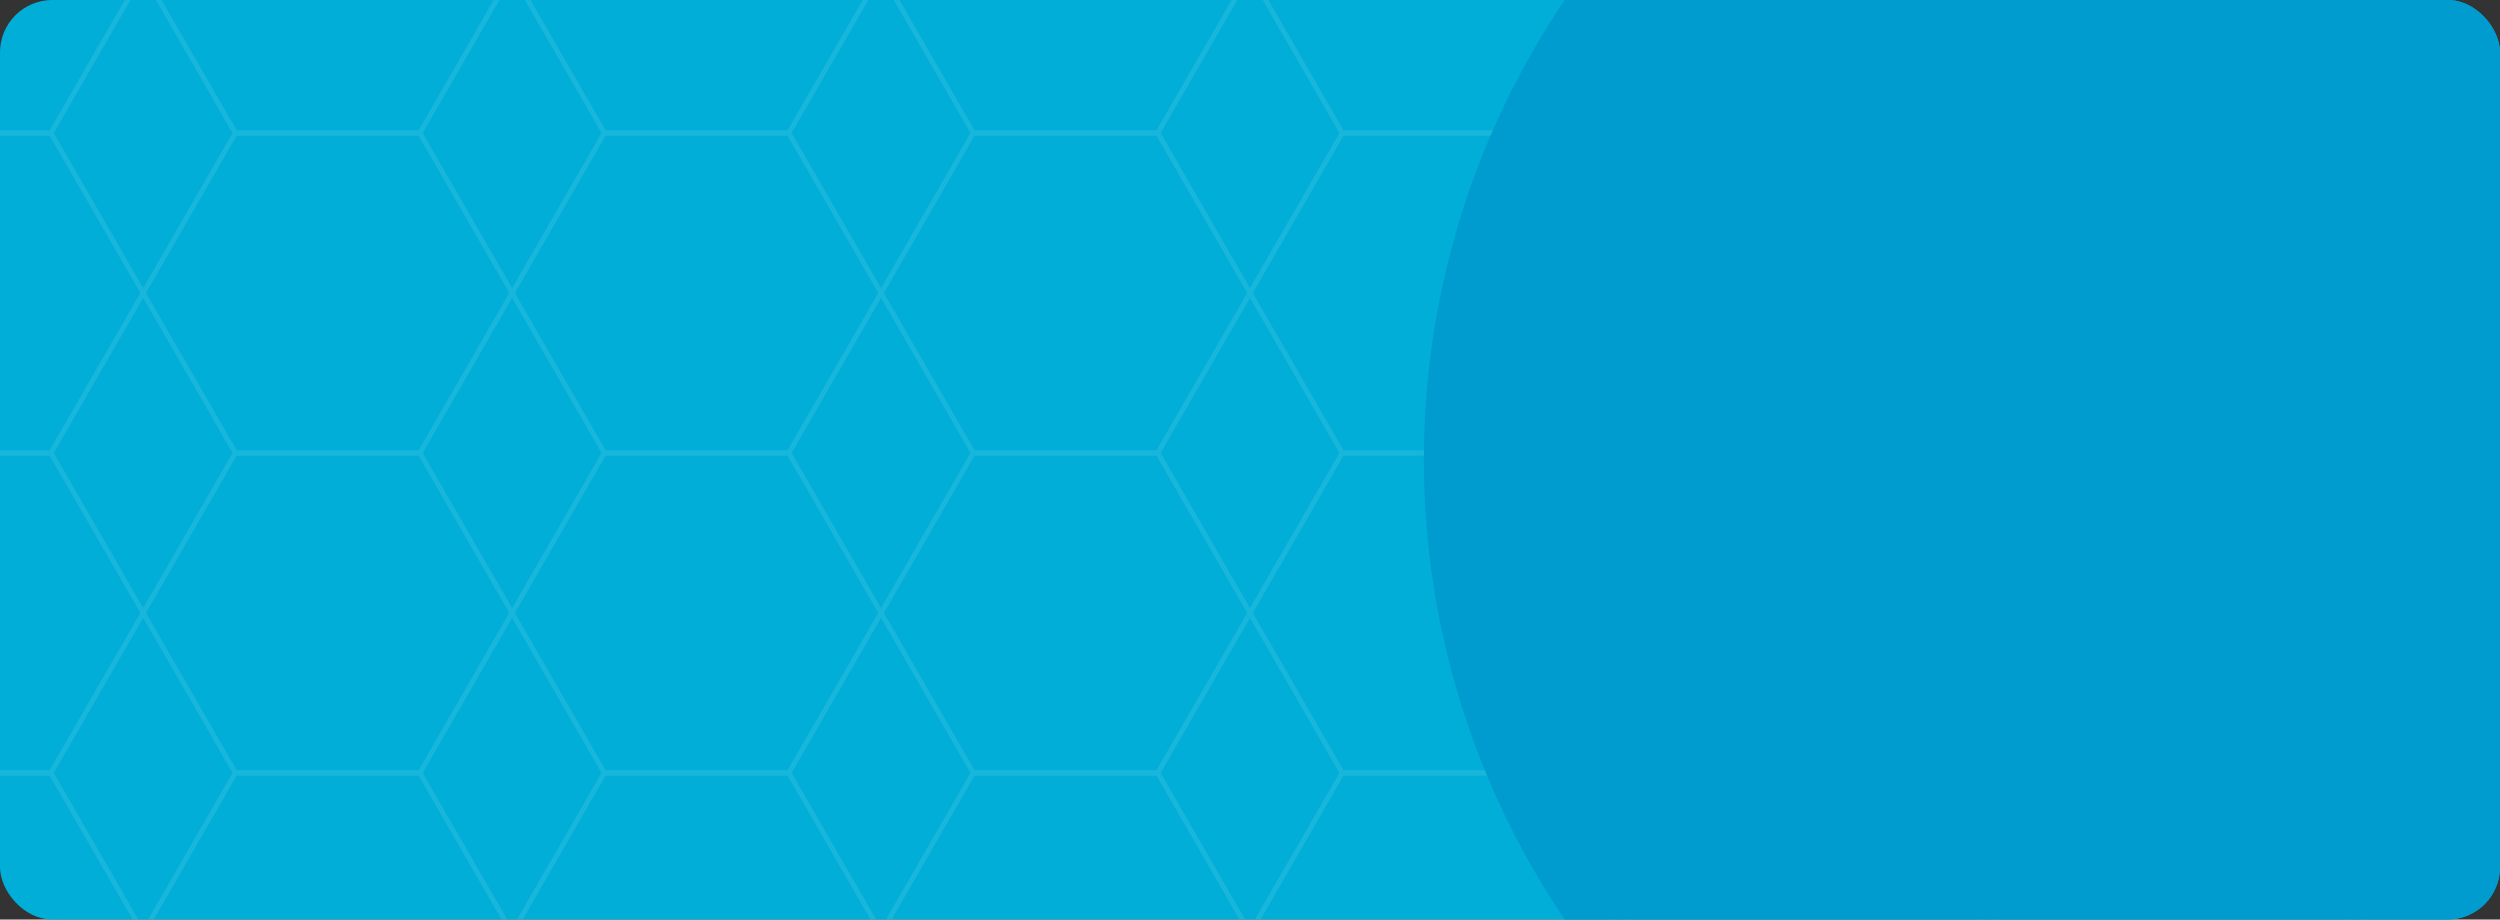
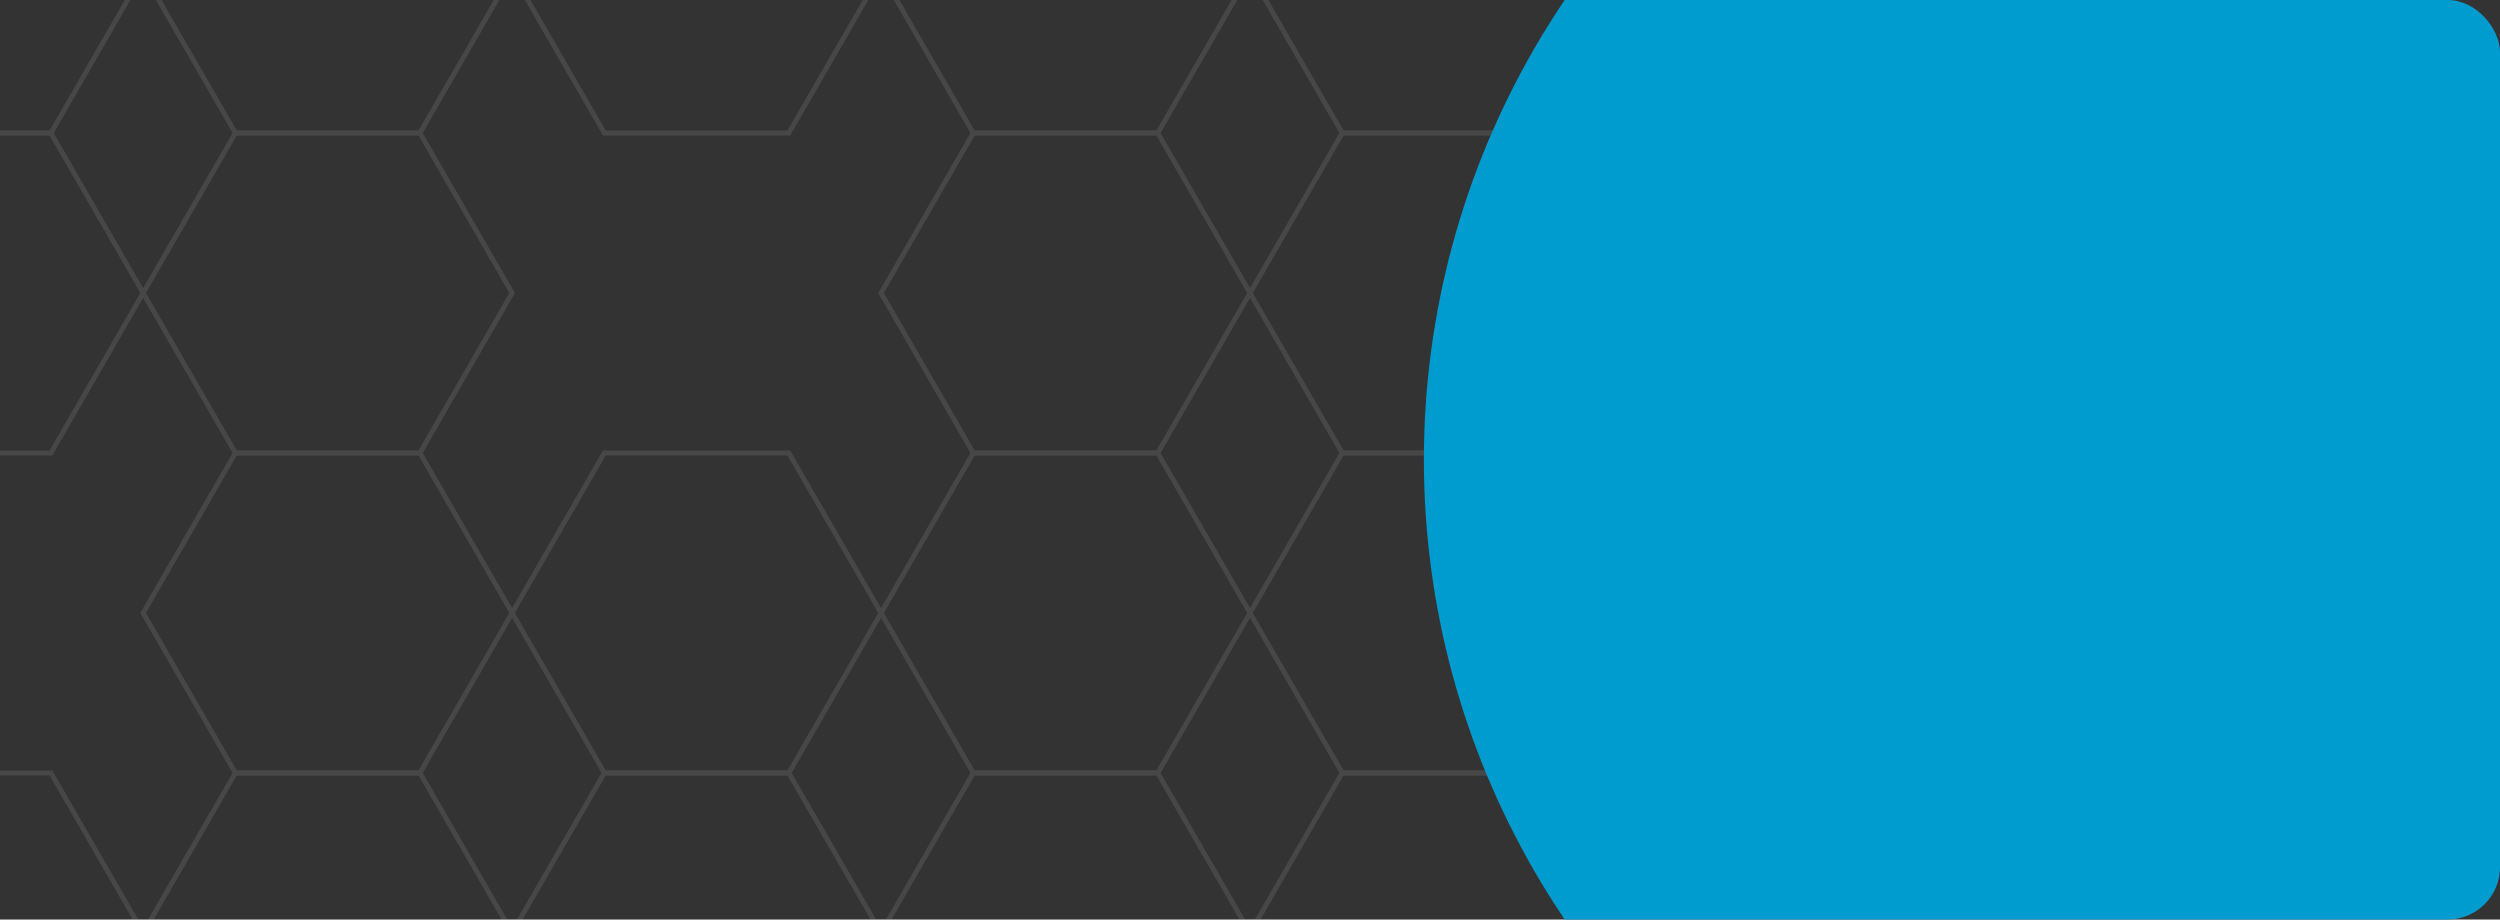
<svg xmlns="http://www.w3.org/2000/svg" width="1528" height="562" viewBox="0 0 1528 562" fill="none">
  <rect x="0" y="0" width="1528" height="562" fill="#333333" stroke="none" />
  <g clip-path="url(#clip0_291_2265)">
-     <rect width="1528" height="562" rx="32" fill="#00AED8" />
    <g opacity="0.1">
      <g clip-path="url(#clip1_291_2265)">
        <path d="M-81.63 276.851H31.13L87.5 179.074L31.13 81.297H-81.63L-138 179.074L-81.63 276.851Z" stroke="white" stroke-width="3" stroke-miterlimit="10" />
        <path d="M-81.63 667.958H31.13L87.5 570.181L31.13 472.404H-81.63L-138 570.181L-81.63 667.958Z" stroke="white" stroke-width="3" stroke-miterlimit="10" />
-         <path d="M-81.63 472.404H31.13L87.5 374.627L31.13 276.851H-81.63L-138 374.627L-81.63 472.404Z" stroke="white" stroke-width="3" stroke-miterlimit="10" />
        <path d="M-81.63 81.297H31.13L87.5 -16.48L31.13 -114.256H-81.63L-138 -16.48L-81.63 81.297Z" stroke="white" stroke-width="3" stroke-miterlimit="10" />
        <path d="M820.37 276.851H933.13L989.5 179.074L933.13 81.297H820.37L764 179.074L820.37 276.851Z" stroke="white" stroke-width="3" stroke-miterlimit="10" />
        <path d="M820.37 667.958H933.13L989.5 570.181L933.13 472.404H820.37L764 570.181L820.37 667.958Z" stroke="white" stroke-width="3" stroke-miterlimit="10" />
        <path d="M820.37 472.404H933.13L989.5 374.627L933.13 276.851H820.37L764 374.627L820.37 472.404Z" stroke="white" stroke-width="3" stroke-miterlimit="10" />
        <path d="M820.37 81.297H933.13L989.5 -16.48L933.13 -114.256H820.37L764 -16.48L820.37 81.297Z" stroke="white" stroke-width="3" stroke-miterlimit="10" />
-         <path d="M369.37 276.851H482.13L538.5 179.074L482.13 81.297H369.37L313 179.074L369.37 276.851Z" stroke="white" stroke-width="3" stroke-miterlimit="10" />
        <path d="M369.37 667.958H482.13L538.5 570.181L482.13 472.404H369.37L313 570.181L369.37 667.958Z" stroke="white" stroke-width="3" stroke-miterlimit="10" />
        <path d="M369.37 472.404H482.13L538.5 374.627L482.13 276.851H369.37L313 374.627L369.37 472.404Z" stroke="white" stroke-width="3" stroke-miterlimit="10" />
        <path d="M369.37 81.297H482.13L538.5 -16.48L482.13 -114.256H369.37L313 -16.48L369.37 81.297Z" stroke="white" stroke-width="3" stroke-miterlimit="10" />
        <path d="M1271.37 276.851H1384.13L1440.5 179.074L1384.13 81.297H1271.37L1215 179.074L1271.37 276.851Z" stroke="white" stroke-width="3" stroke-miterlimit="10" />
        <path d="M1271.37 667.958H1384.13L1440.5 570.181L1384.13 472.404H1271.37L1215 570.181L1271.37 667.958Z" stroke="white" stroke-width="3" stroke-miterlimit="10" />
        <path d="M1271.37 472.404H1384.13L1440.5 374.627L1384.13 276.851H1271.37L1215 374.627L1271.37 472.404Z" stroke="white" stroke-width="3" stroke-miterlimit="10" />
        <path d="M1271.37 81.297H1384.13L1440.5 -16.48L1384.13 -114.256H1271.37L1215 -16.48L1271.37 81.297Z" stroke="white" stroke-width="3" stroke-miterlimit="10" />
        <path d="M143.87 276.851H256.63L313 179.074L256.63 81.297H143.87L87.5 179.074L143.87 276.851Z" stroke="white" stroke-width="3" stroke-miterlimit="10" />
        <path d="M143.87 667.958H256.63L313 570.181L256.63 472.404H143.87L87.5 570.181L143.87 667.958Z" stroke="white" stroke-width="3" stroke-miterlimit="10" />
        <path d="M143.87 472.404H256.63L313 374.627L256.63 276.851H143.87L87.5 374.627L143.87 472.404Z" stroke="white" stroke-width="3" stroke-miterlimit="10" />
        <path d="M143.87 81.297H256.63L313 -16.48L256.63 -114.256H143.87L87.5 -16.48L143.87 81.297Z" stroke="white" stroke-width="3" stroke-miterlimit="10" />
        <path d="M1045.87 276.851H1158.63L1215 179.074L1158.63 81.297H1045.87L989.5 179.074L1045.87 276.851Z" stroke="white" stroke-width="3" stroke-miterlimit="10" />
-         <path d="M1045.87 667.958H1158.63L1215 570.181L1158.63 472.404H1045.87L989.5 570.181L1045.87 667.958Z" stroke="white" stroke-width="3" stroke-miterlimit="10" />
+         <path d="M1045.87 667.958H1158.63L1215 570.181H1045.87L989.5 570.181L1045.87 667.958Z" stroke="white" stroke-width="3" stroke-miterlimit="10" />
        <path d="M1045.87 472.404H1158.63L1215 374.627L1158.63 276.851H1045.87L989.5 374.627L1045.87 472.404Z" stroke="white" stroke-width="3" stroke-miterlimit="10" />
        <path d="M1045.87 81.297H1158.63L1215 -16.48L1158.63 -114.256H1045.87L989.5 -16.48L1045.87 81.297Z" stroke="white" stroke-width="3" stroke-miterlimit="10" />
        <path d="M594.87 276.851H707.63L764 179.074L707.63 81.297H594.87L538.5 179.074L594.87 276.851Z" stroke="white" stroke-width="3" stroke-miterlimit="10" />
        <path d="M594.87 667.958H707.63L764 570.181L707.63 472.404H594.87L538.5 570.181L594.87 667.958Z" stroke="white" stroke-width="3" stroke-miterlimit="10" />
        <path d="M594.87 472.404H707.63L764 374.627L707.63 276.851H594.87L538.5 374.627L594.87 472.404Z" stroke="white" stroke-width="3" stroke-miterlimit="10" />
        <path d="M594.87 81.297H707.63L764 -16.48L707.63 -114.256H594.87L538.5 -16.48L594.87 81.297Z" stroke="white" stroke-width="3" stroke-miterlimit="10" />
        <path d="M1496.87 276.851H1609.63L1666 179.074L1609.63 81.297H1496.87L1440.5 179.074L1496.87 276.851Z" stroke="white" stroke-width="3" stroke-miterlimit="10" />
        <path d="M1496.87 667.958H1609.63L1666 570.181L1609.63 472.404H1496.87L1440.5 570.181L1496.87 667.958Z" stroke="white" stroke-width="3" stroke-miterlimit="10" />
        <path d="M1496.87 472.404H1609.63L1666 374.627L1609.63 276.851H1496.87L1440.5 374.627L1496.87 472.404Z" stroke="white" stroke-width="3" stroke-miterlimit="10" />
        <path d="M1496.87 81.297H1609.63L1666 -16.48L1609.63 -114.256H1496.87L1440.5 -16.48L1496.87 81.297Z" stroke="white" stroke-width="3" stroke-miterlimit="10" />
      </g>
    </g>
    <circle cx="1372" cy="281" r="501.724" fill="#009CCF" />
  </g>
  <defs>
    <clipPath id="clip0_291_2265">
      <rect width="1528" height="562" rx="32" fill="white" />
    </clipPath>
    <clipPath id="clip1_291_2265">
      <rect width="1804" height="1804" fill="white" transform="translate(-138 -621)" />
    </clipPath>
  </defs>
</svg>